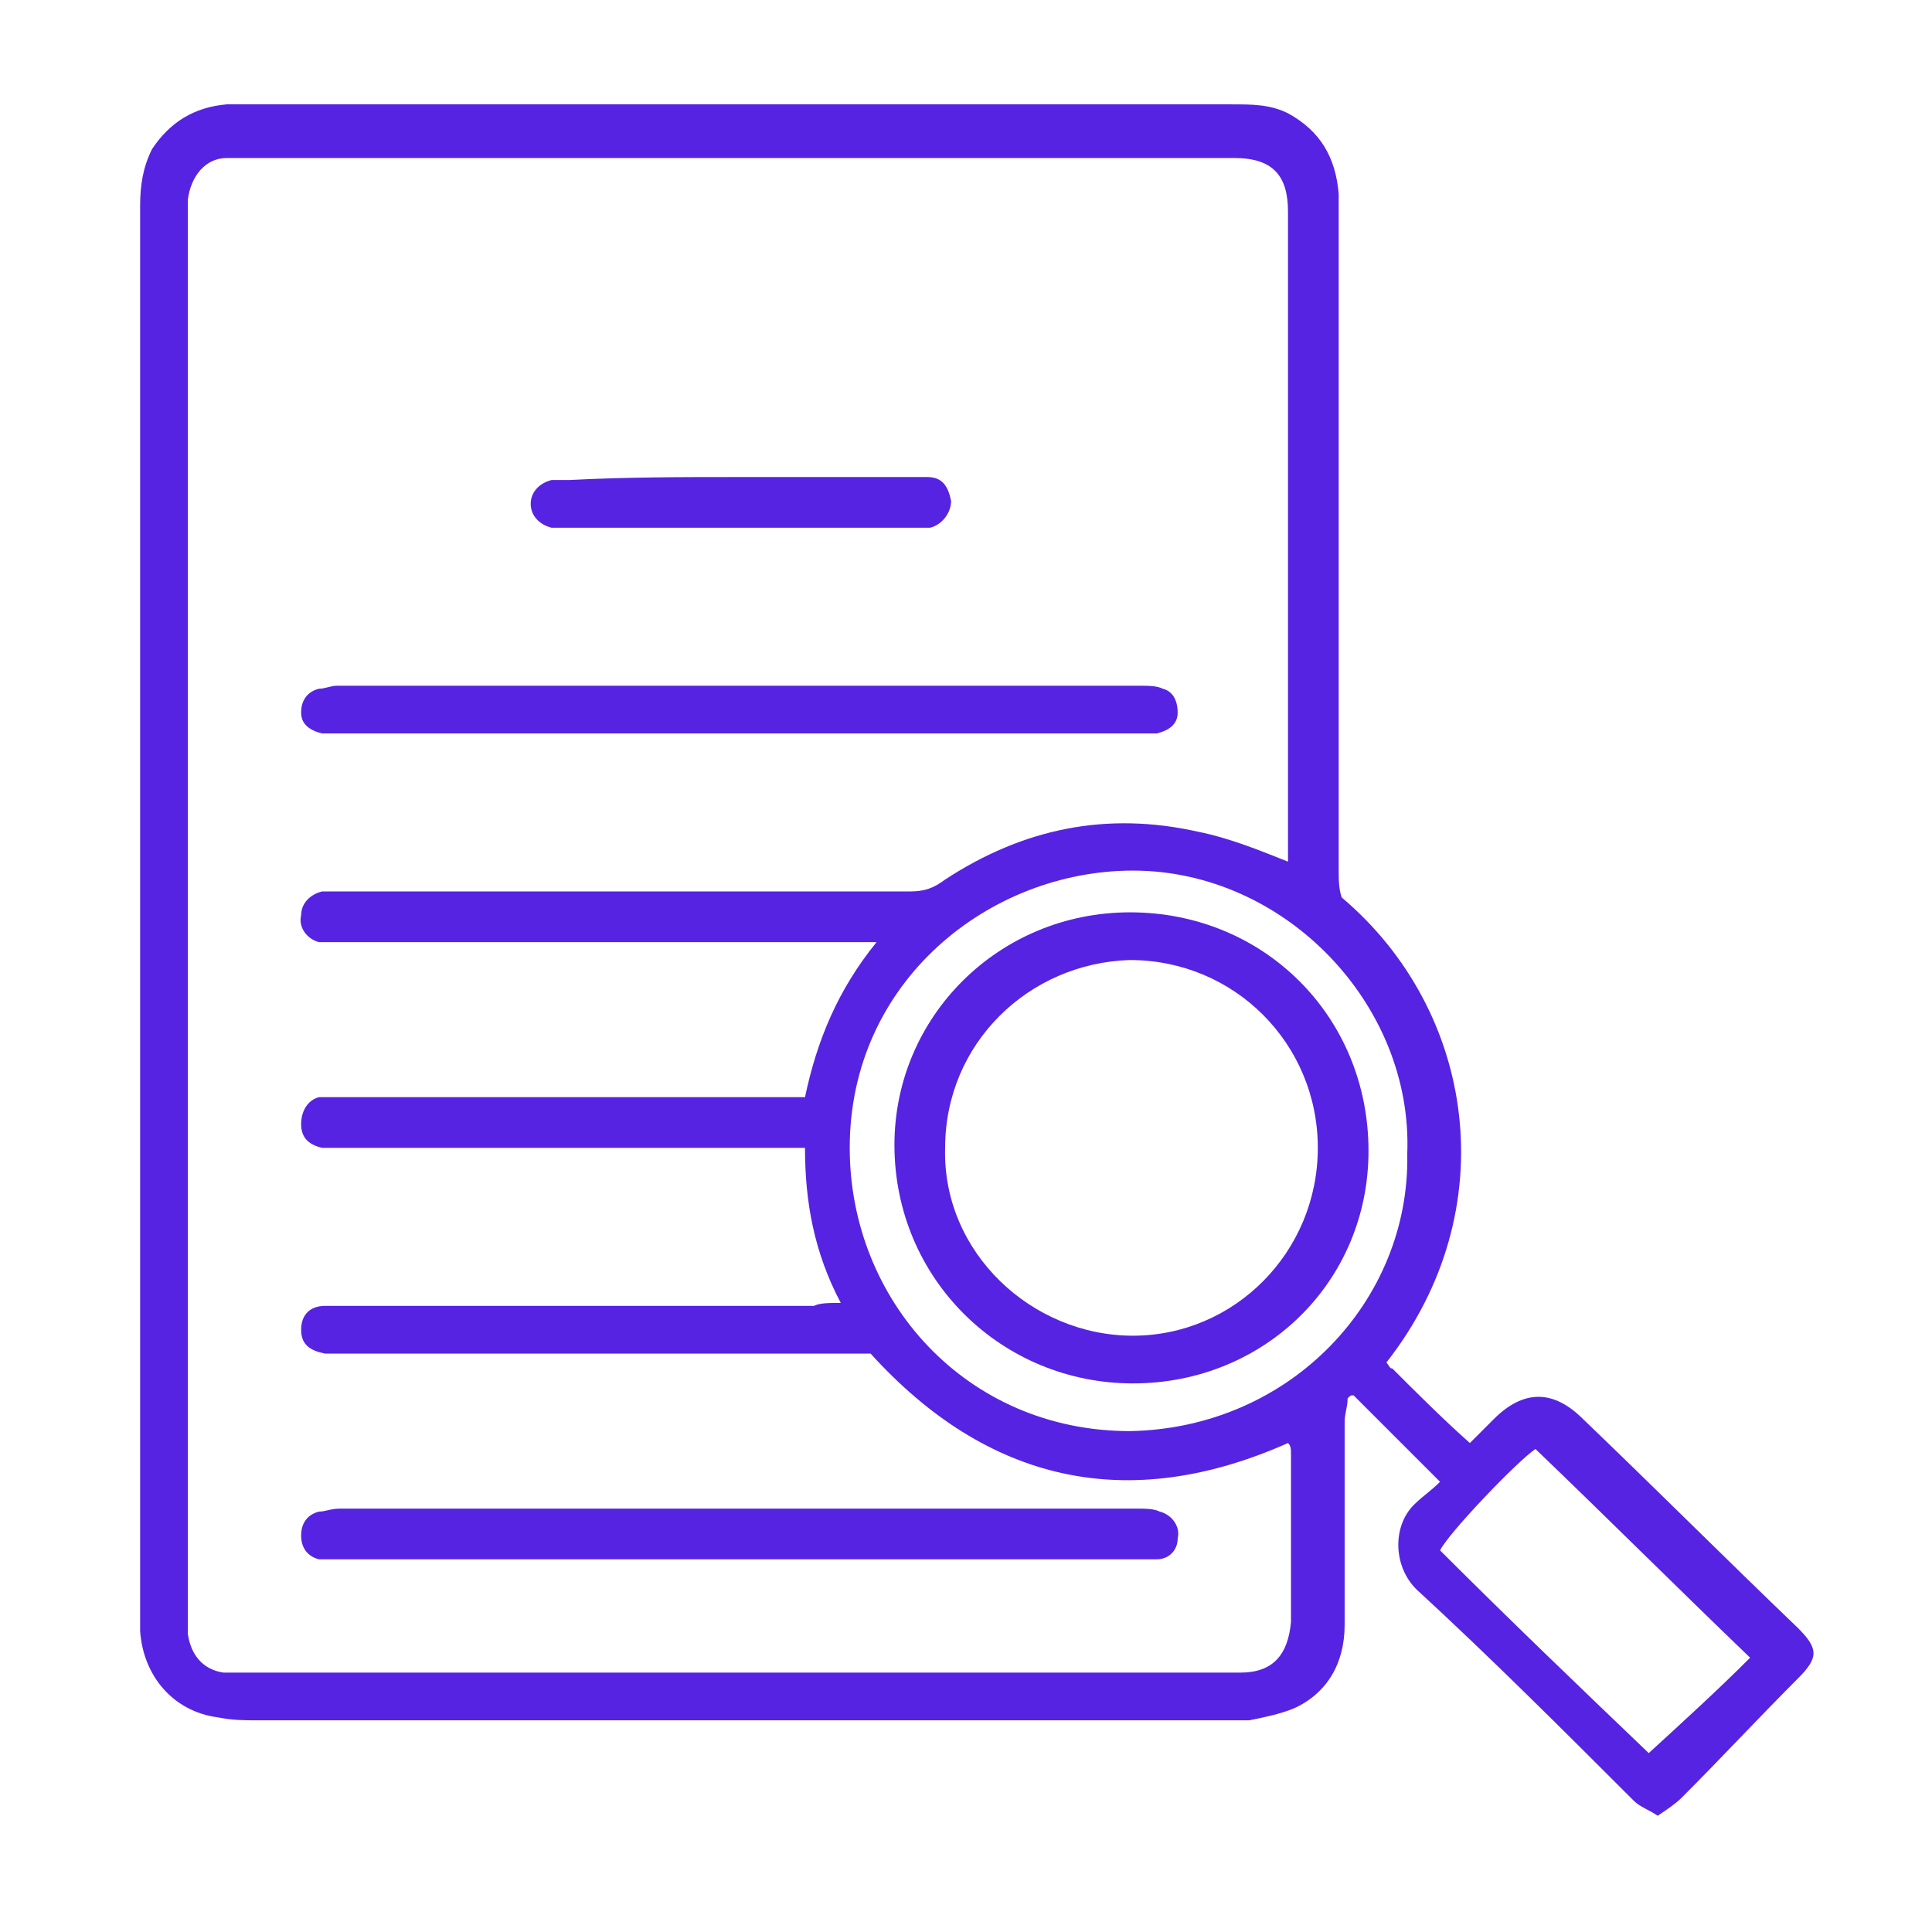
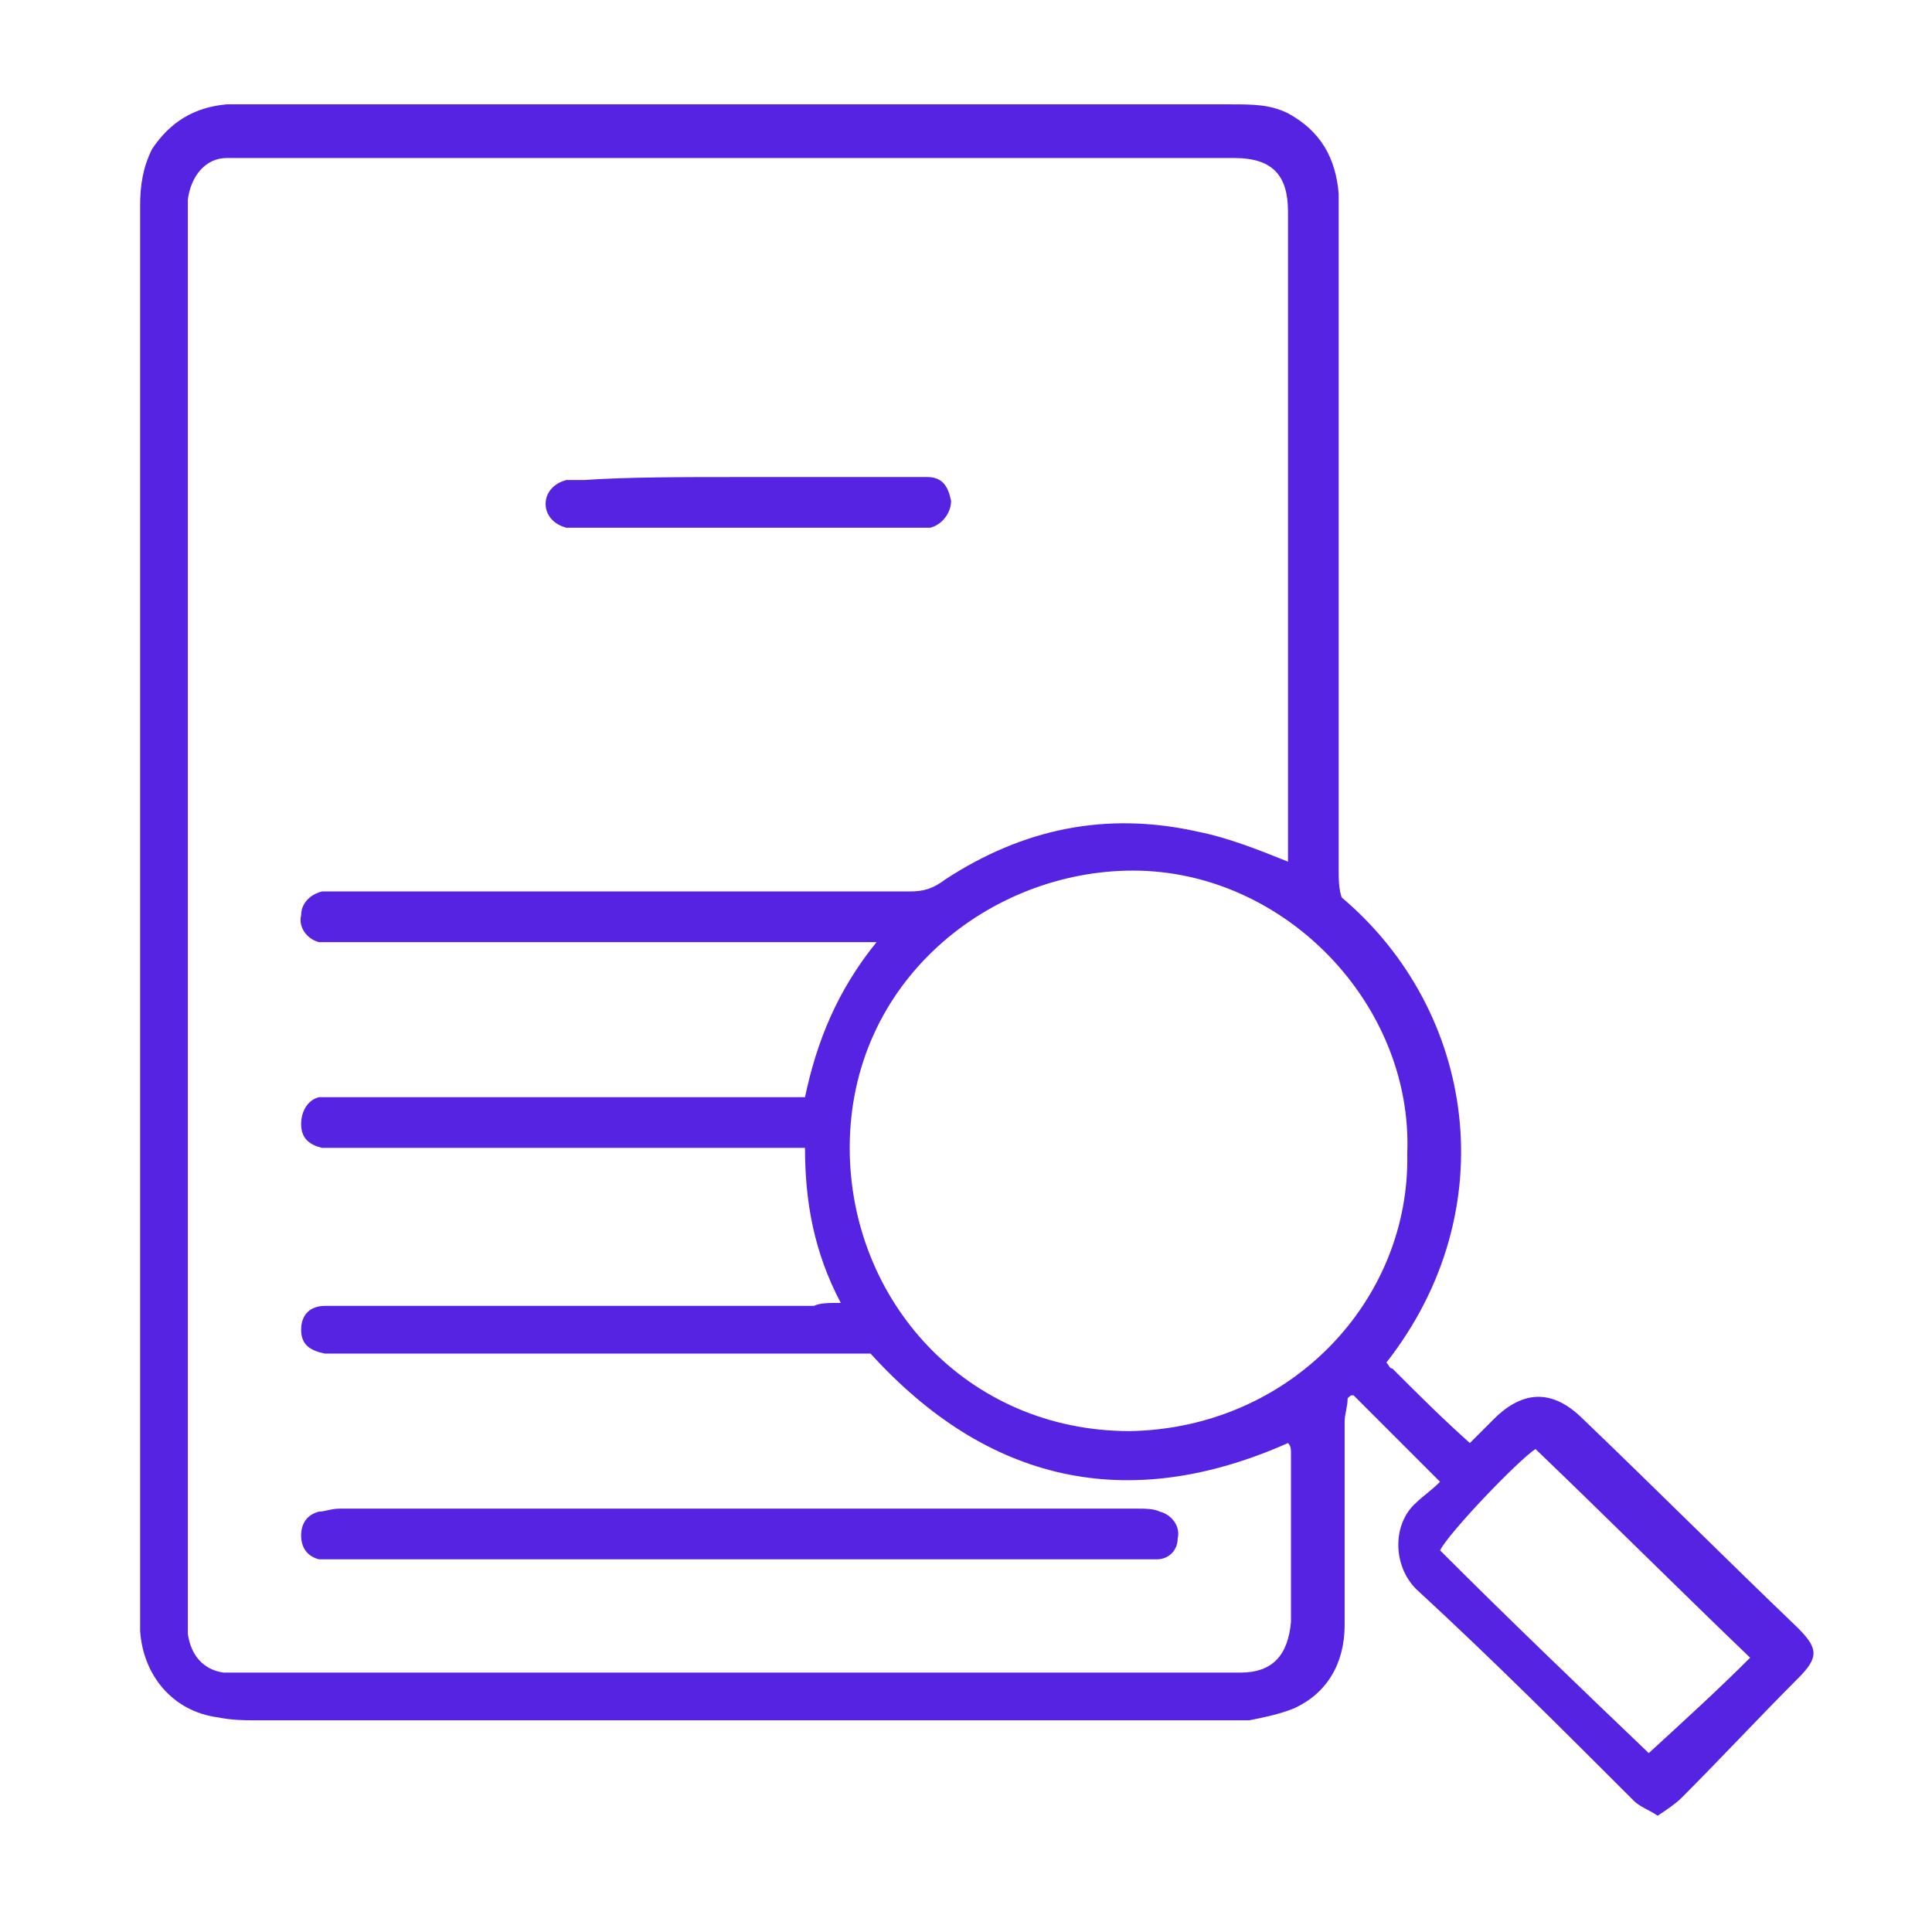
<svg xmlns="http://www.w3.org/2000/svg" version="1.1" id="Layer_1" x="0px" y="0px" viewBox="0 0 64.8 64.8" style="enable-background:new 0 0 64.8 64.8;" xml:space="preserve">
  <style type="text/css">
	.st0{fill:#5623E2;}
</style>
  <g>
    <path class="st0" d="M45,30.1c4.5,3.8,5.5,10.5,1.5,15.6c0.1,0.1,0.1,0.2,0.2,0.2c0.8,0.8,1.7,1.7,2.6,2.5c0.3-0.3,0.5-0.5,0.8-0.8   c1-1,2-1,3,0c2.4,2.3,4.8,4.7,7.2,7c0.7,0.7,0.7,1,0,1.7c-1.3,1.3-2.6,2.7-3.9,4c-0.2,0.2-0.5,0.4-0.8,0.6   c-0.3-0.2-0.6-0.3-0.8-0.5c-2.4-2.4-4.8-4.8-7.3-7.1c-0.8-0.8-0.8-2.2,0-2.9c0.2-0.2,0.5-0.4,0.8-0.7c-1-1-2-2-2.9-2.9   c-0.1,0-0.1,0-0.2,0.1c0,0.3-0.1,0.5-0.1,0.8c0,2.3,0,4.5,0,6.8c0,1.3-0.6,2.3-1.7,2.8c-0.5,0.2-1,0.3-1.5,0.4c-0.2,0-0.5,0-0.7,0   c-10.9,0-21.7,0-32.6,0c-0.4,0-0.8,0-1.3-0.1c-1.5-0.2-2.5-1.4-2.6-2.9c0-0.2,0-0.3,0-0.5c0-15.8,0-31.5,0-47.3   c0-0.7,0.1-1.3,0.4-1.9c0.6-0.9,1.4-1.4,2.5-1.5c0.2,0,0.4,0,0.6,0c11,0,22.1,0,33.1,0c0.7,0,1.3,0,1.9,0.3   c1.1,0.6,1.6,1.5,1.7,2.7c0,0.2,0,0.5,0,0.8c0,7.3,0,14.5,0,21.8C44.9,29.5,44.9,29.8,45,30.1L45,30.1z M28.2,43.7   c-0.9-1.7-1.2-3.4-1.2-5.2H26c-4.9,0-9.7,0-14.5,0c-0.2,0-0.5,0-0.7,0c-0.4-0.1-0.7-0.3-0.7-0.8c0-0.4,0.2-0.8,0.6-0.9   c0.2,0,0.5,0,0.7,0c4.9,0,9.8,0,14.7,0h0.9c0.4-1.9,1.1-3.6,2.4-5.2h-0.9c-5.7,0-11.4,0-17.1,0c-0.2,0-0.5,0-0.7,0   c-0.4-0.1-0.7-0.5-0.6-0.9c0-0.4,0.3-0.7,0.7-0.8c0.2,0,0.5,0,0.7,0c6.3,0,12.7,0,19,0c0.5,0,0.8-0.1,1.2-0.4   c2.6-1.7,5.4-2.3,8.5-1.6c1,0.2,2,0.6,3,1c0-0.3,0-0.5,0-0.8c0-4.1,0-8.1,0-12.2c0-2.9,0-5.9,0-8.8c0-1.2-0.5-1.8-1.8-1.8   c-0.1,0-0.2,0-0.4,0c-10.9,0-21.8,0-32.7,0c-0.2,0-0.4,0-0.7,0C6.9,5.3,6.4,5.9,6.3,6.7c0,0.2,0,0.4,0,0.6c0,15.6,0,31.2,0,46.8   c0,0.2,0,0.5,0,0.7c0.1,0.7,0.5,1.2,1.2,1.3c0.3,0,0.6,0,0.9,0c10.9,0,21.8,0,32.7,0c0.2,0,0.3,0,0.5,0c1.1,0,1.6-0.6,1.7-1.7   c0-1.9,0-3.7,0-5.6c0-0.2,0-0.3-0.1-0.4c-5.4,2.4-10.1,1.3-14-3c-0.3,0-0.6,0-0.9,0c-5.6,0-11.1,0-16.7,0c-0.2,0-0.5,0-0.7,0   c-0.5-0.1-0.8-0.3-0.8-0.8s0.3-0.8,0.8-0.8c0.2,0,0.4,0,0.7,0c5.2,0,10.4,0,15.7,0C27.5,43.7,27.8,43.7,28.2,43.7L28.2,43.7z    M47.2,38.7c0.2-5-4.1-9.5-9.2-9.5c-4.8,0-9.5,3.7-9.5,9.3c0,5.1,3.9,9.5,9.4,9.5C43.3,47.9,47.3,43.6,47.2,38.7z M55.3,58.8   c1.2-1.1,2.3-2.1,3.4-3.2c-2.5-2.4-4.8-4.7-7.2-7c-0.6,0.4-2.9,2.8-3.2,3.4C50.6,54.3,53,56.6,55.3,58.8L55.3,58.8z" />
    <path class="st0" d="M24.8,52.3c-4.4,0-8.9,0-13.3,0c-0.3,0-0.6,0-0.8,0c-0.4-0.1-0.6-0.4-0.6-0.8c0-0.4,0.2-0.7,0.6-0.8   c0.2,0,0.4-0.1,0.7-0.1c8.9,0,17.9,0,26.8,0c0.2,0,0.5,0,0.7,0.1c0.4,0.1,0.7,0.5,0.6,0.9c0,0.4-0.3,0.7-0.7,0.7   c-0.2,0-0.5,0-0.7,0C33.6,52.3,29.2,52.3,24.8,52.3L24.8,52.3z" />
-     <path class="st0" d="M24.8,24.6c-4.4,0-8.9,0-13.3,0c-0.2,0-0.4,0-0.7,0c-0.4-0.1-0.7-0.3-0.7-0.7c0-0.4,0.2-0.7,0.6-0.8   c0.2,0,0.4-0.1,0.6-0.1c9,0,18,0,27,0c0.2,0,0.5,0,0.7,0.1c0.4,0.1,0.5,0.5,0.5,0.8c0,0.4-0.3,0.6-0.7,0.7c-0.2,0-0.5,0-0.7,0   C33.7,24.6,29.2,24.6,24.8,24.6z" />
-     <path class="st0" d="M24.8,16c1.9,0,3.8,0,5.7,0c0.2,0,0.4,0,0.6,0c0.5,0,0.7,0.3,0.8,0.8c0,0.4-0.3,0.8-0.7,0.9   c-0.2,0-0.4,0-0.5,0c-3.9,0-7.8,0-11.7,0c-0.2,0-0.4,0-0.5,0c-0.4-0.1-0.7-0.4-0.7-0.8c0-0.4,0.3-0.7,0.7-0.8c0.2,0,0.4,0,0.6,0   C21,16,22.9,16,24.8,16L24.8,16z" />
-     <path class="st0" d="M37.9,30.6c4.5,0,8,3.5,8,8c0,4.4-3.5,7.8-7.9,7.8c-4.4,0-8-3.5-8-8C30,34.1,33.5,30.6,37.9,30.6L37.9,30.6z    M31.7,38.5c-0.1,3.5,2.9,6.3,6.3,6.3c3.4,0,6.2-2.8,6.2-6.3c0-3.5-2.8-6.3-6.3-6.3C34.5,32.3,31.7,35,31.7,38.5z" />
+     <path class="st0" d="M24.8,16c1.9,0,3.8,0,5.7,0c0.2,0,0.4,0,0.6,0c0.5,0,0.7,0.3,0.8,0.8c0,0.4-0.3,0.8-0.7,0.9   c-0.2,0-0.4,0-0.5,0c-3.9,0-7.8,0-11.7,0c-0.4-0.1-0.7-0.4-0.7-0.8c0-0.4,0.3-0.7,0.7-0.8c0.2,0,0.4,0,0.6,0   C21,16,22.9,16,24.8,16L24.8,16z" />
  </g>
</svg>